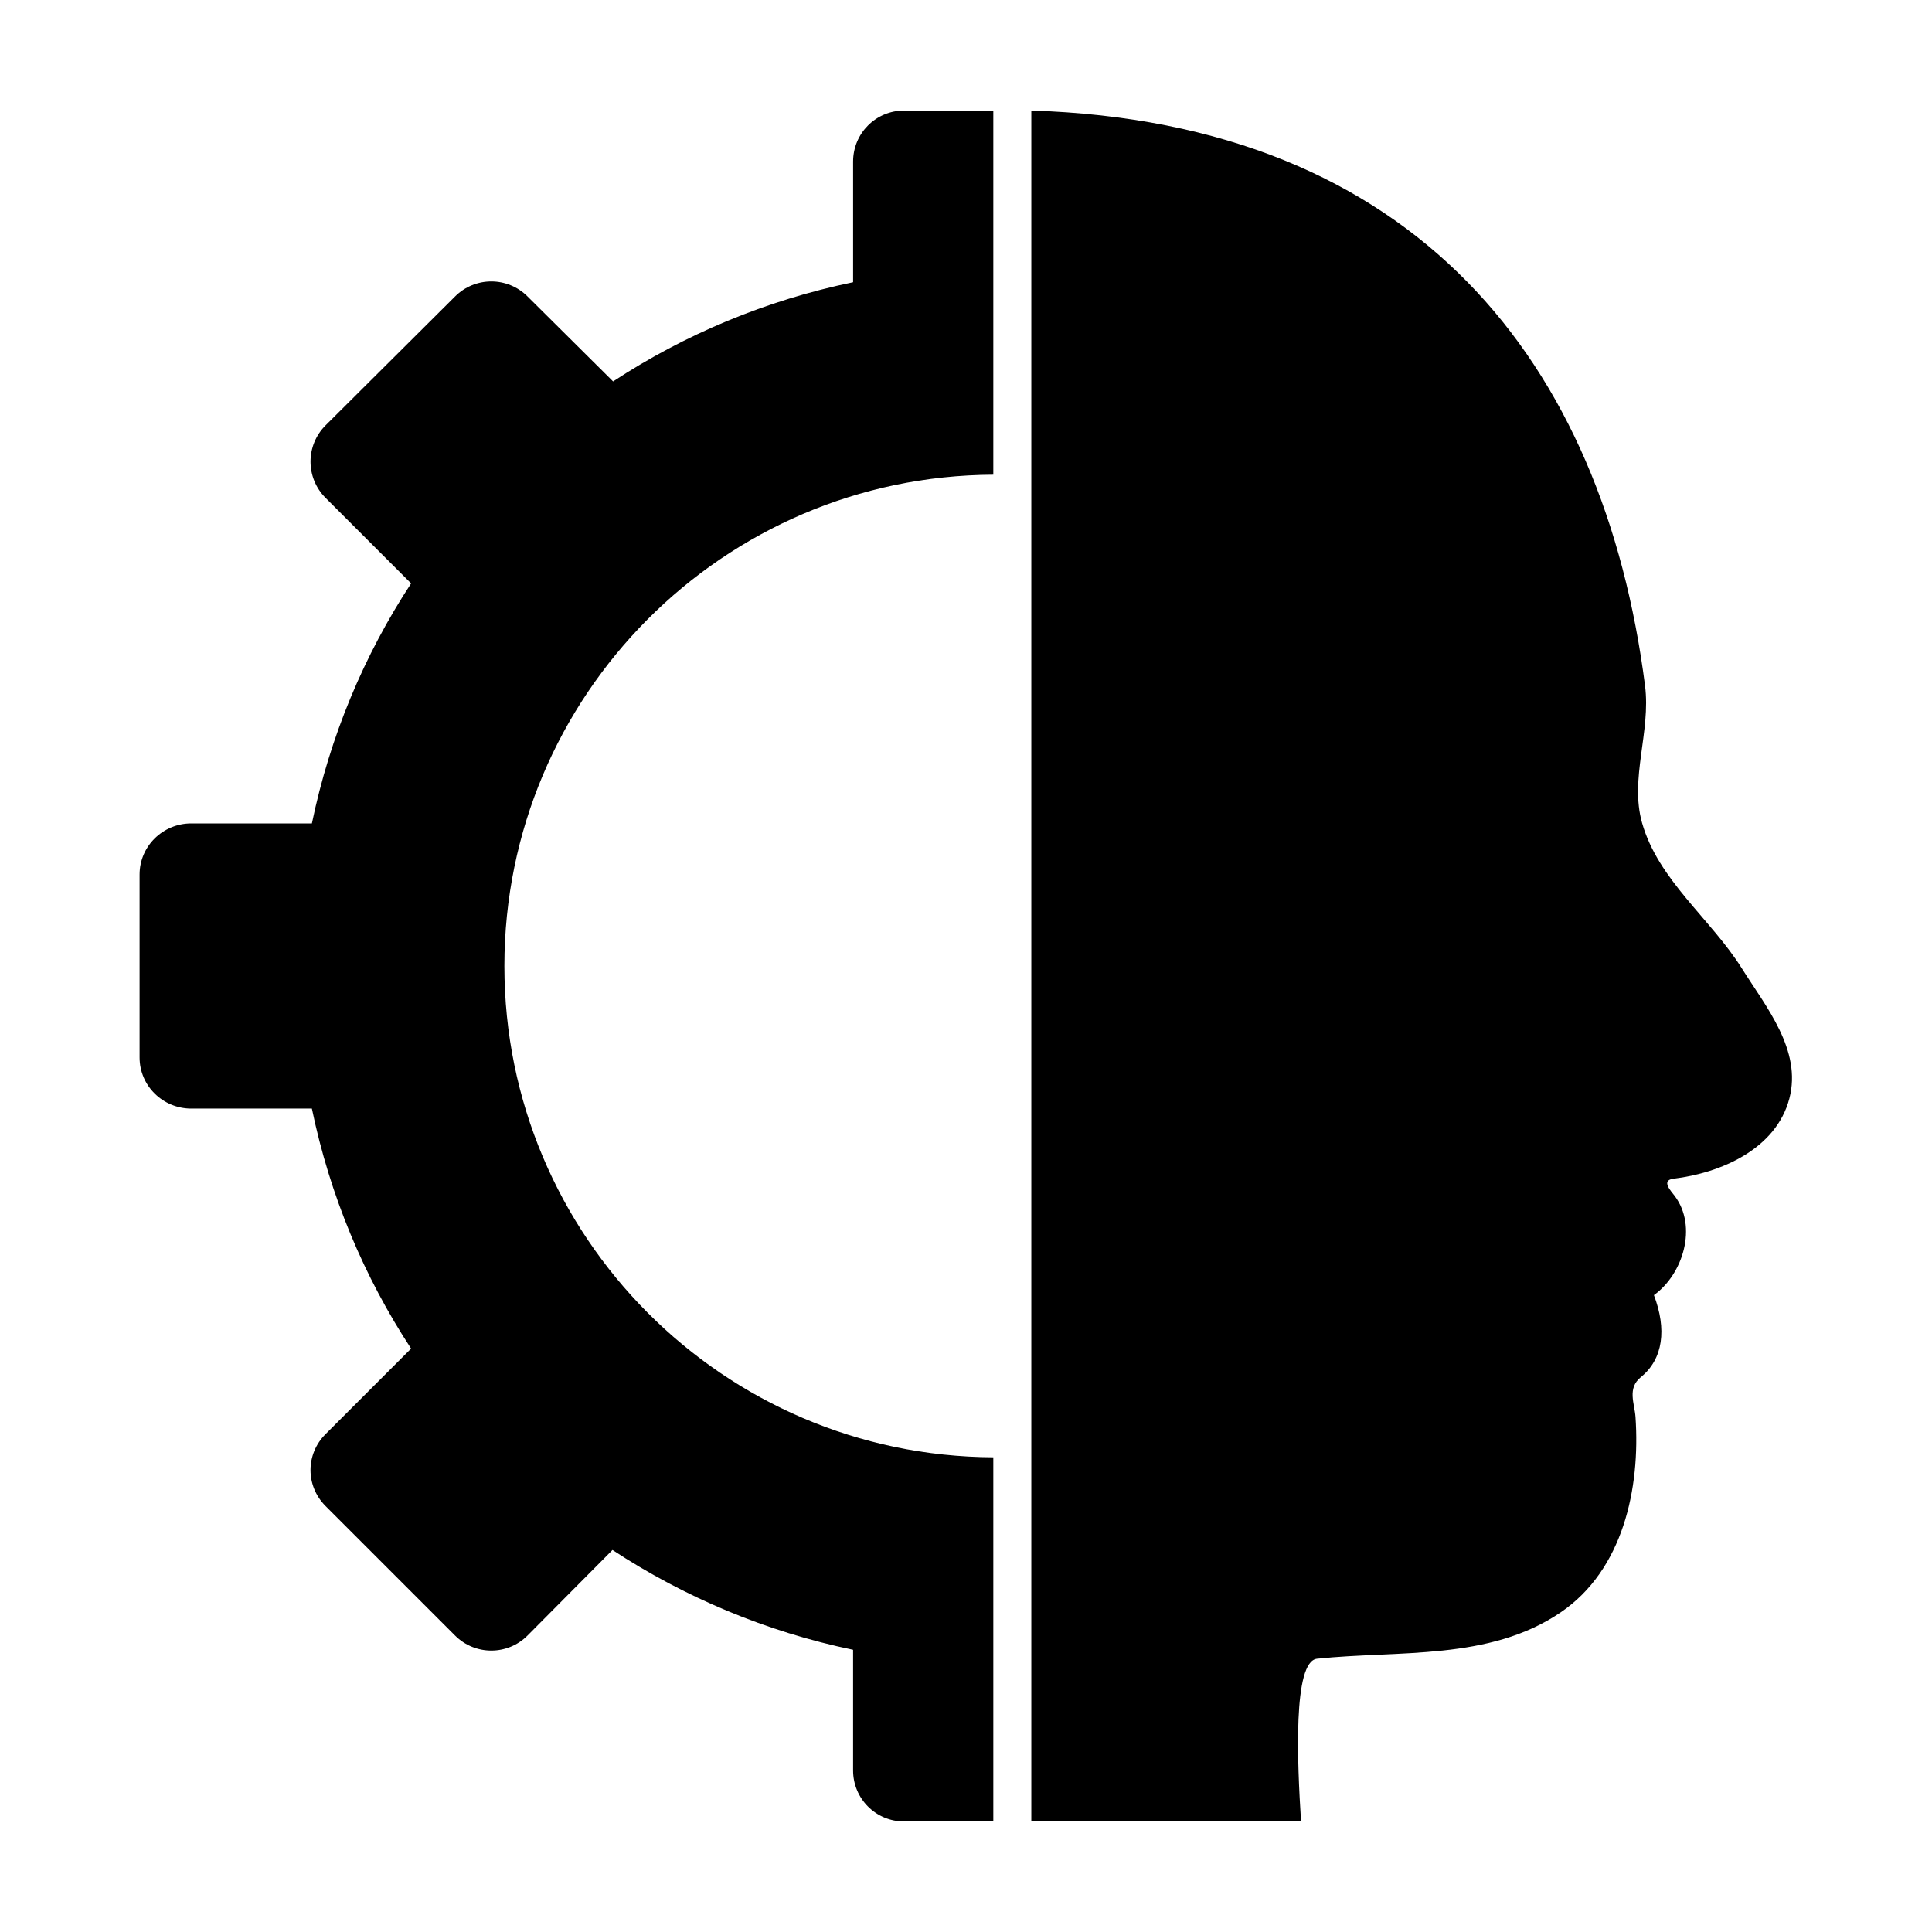
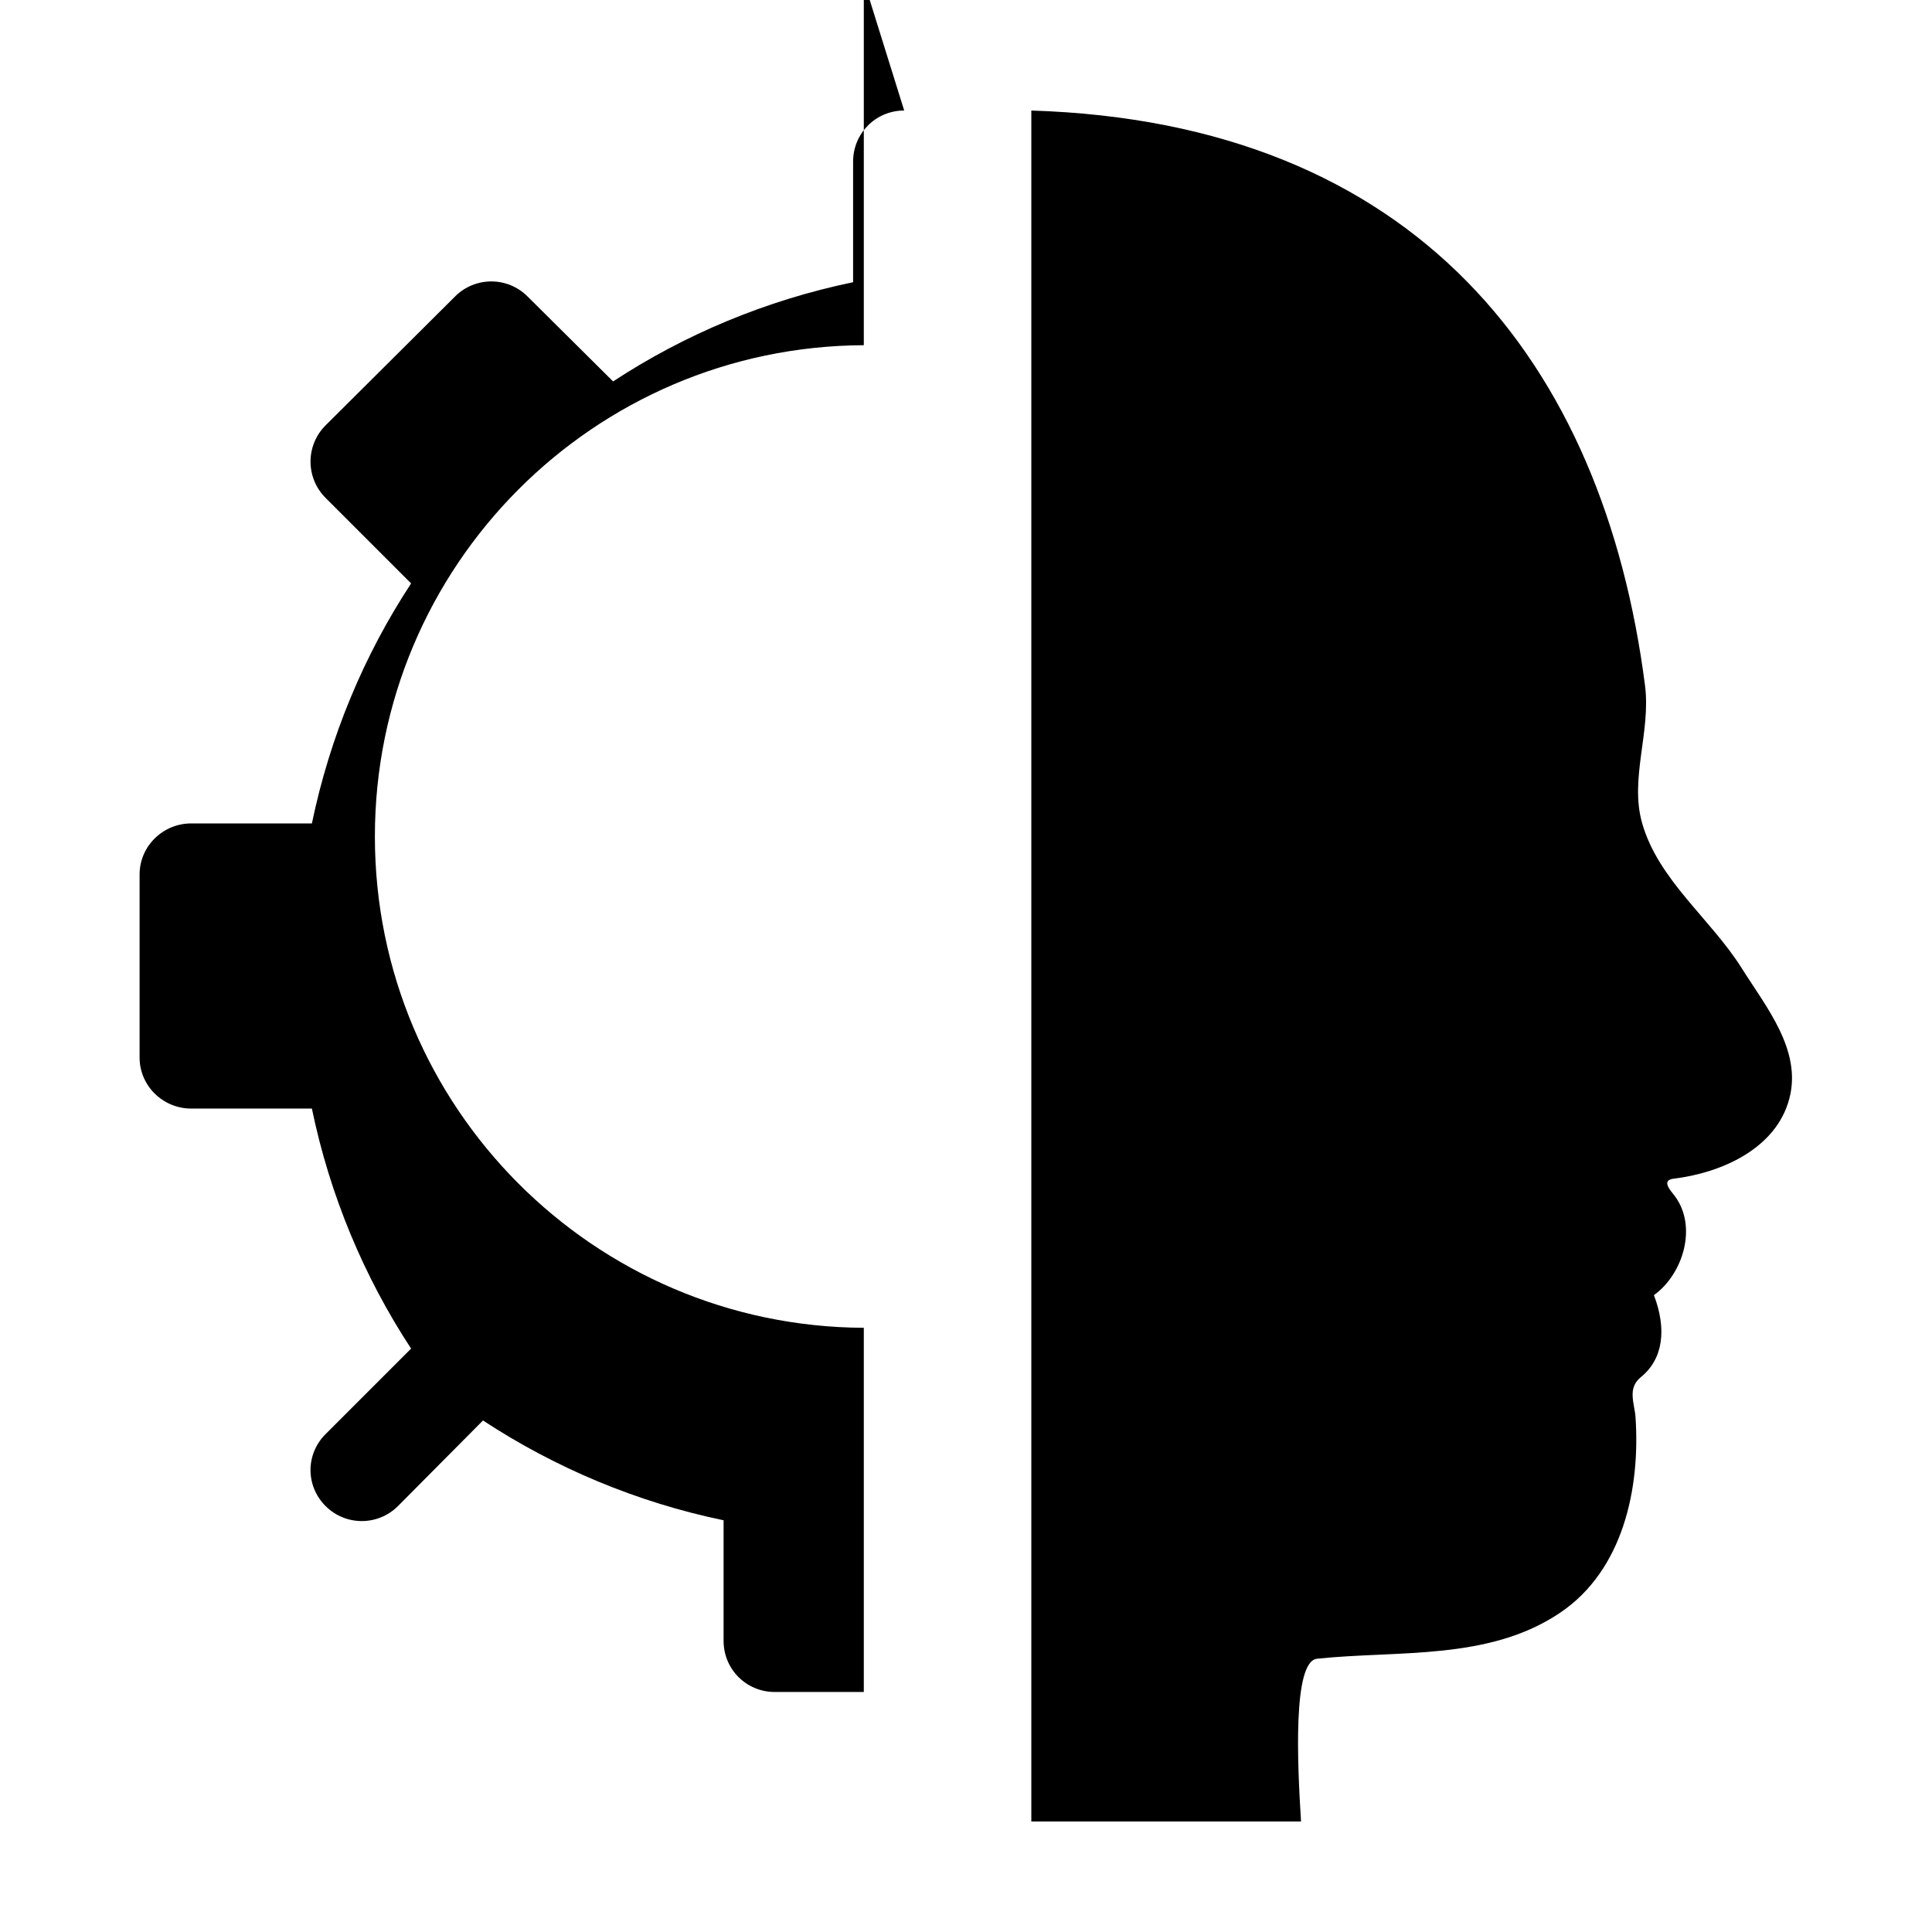
<svg xmlns="http://www.w3.org/2000/svg" fill="#000000" width="800px" height="800px" version="1.1" viewBox="144 144 512 512">
-   <path d="m383.62 173.29c-7.516 0-13.539 6.027-13.539 13.539v31.961c-23.059 4.785-44.562 13.801-63.605 26.293l-22.672-22.516c-5.312-5.312-13.895-5.312-19.207 0l-34.32 34.164c-5.312 5.312-5.312 13.895 0 19.207l22.672 22.672c-12.5 19.043-21.504 40.543-26.293 63.605h-31.965c-7.516 0-13.699 6.027-13.699 13.539v48.492c0 7.516 6.184 13.539 13.699 13.539h31.961c4.785 23.066 13.793 44.559 26.293 63.605l-22.672 22.672c-5.312 5.312-5.312 13.734 0 19.051l34.32 34.32c5.312 5.312 13.895 5.312 19.207 0l22.516-22.672c19.047 12.5 40.695 21.664 63.762 26.449v31.961c0.004 7.519 6.027 13.543 13.543 13.543h23.617v-96.512c-71.605-0.332-129.57-58.52-129.57-130.2s57.973-129.87 129.57-130.2v-96.512zm33.691 0v453.43h71.477c-0.984-15.578-2.215-42.457 4.25-43.141 21.586-2.273 45.621 0.59 64.551-12.281 16.543-11.246 21.137-32.812 19.836-51.797-0.242-3.527-2.254-7.578 1.418-10.547 5.961-4.82 6.879-12.75 3.465-21.727 7.738-5.57 11.594-18.168 5.512-26.293-0.938-1.25-3.769-4.148-0.316-4.566 12.5-1.512 27.184-7.828 30.699-21.254 3.363-12.832-6.203-24.305-12.594-34.48-8.293-13.203-22.168-23.418-26.449-38.574-3.312-11.723 2.359-24.117 0.789-36.367-10.98-85.574-60.684-149.21-162.64-152.4z" fill-rule="evenodd" />
+   <path d="m383.62 173.29c-7.516 0-13.539 6.027-13.539 13.539v31.961c-23.059 4.785-44.562 13.801-63.605 26.293l-22.672-22.516c-5.312-5.312-13.895-5.312-19.207 0l-34.32 34.164c-5.312 5.312-5.312 13.895 0 19.207l22.672 22.672c-12.5 19.043-21.504 40.543-26.293 63.605h-31.965c-7.516 0-13.699 6.027-13.699 13.539v48.492c0 7.516 6.184 13.539 13.699 13.539h31.961c4.785 23.066 13.793 44.559 26.293 63.605l-22.672 22.672c-5.312 5.312-5.312 13.734 0 19.051c5.312 5.312 13.895 5.312 19.207 0l22.516-22.672c19.047 12.5 40.695 21.664 63.762 26.449v31.961c0.004 7.519 6.027 13.543 13.543 13.543h23.617v-96.512c-71.605-0.332-129.57-58.52-129.57-130.2s57.973-129.87 129.57-130.2v-96.512zm33.691 0v453.43h71.477c-0.984-15.578-2.215-42.457 4.25-43.141 21.586-2.273 45.621 0.59 64.551-12.281 16.543-11.246 21.137-32.812 19.836-51.797-0.242-3.527-2.254-7.578 1.418-10.547 5.961-4.82 6.879-12.75 3.465-21.727 7.738-5.57 11.594-18.168 5.512-26.293-0.938-1.25-3.769-4.148-0.316-4.566 12.5-1.512 27.184-7.828 30.699-21.254 3.363-12.832-6.203-24.305-12.594-34.48-8.293-13.203-22.168-23.418-26.449-38.574-3.312-11.723 2.359-24.117 0.789-36.367-10.98-85.574-60.684-149.21-162.64-152.4z" fill-rule="evenodd" />
</svg>